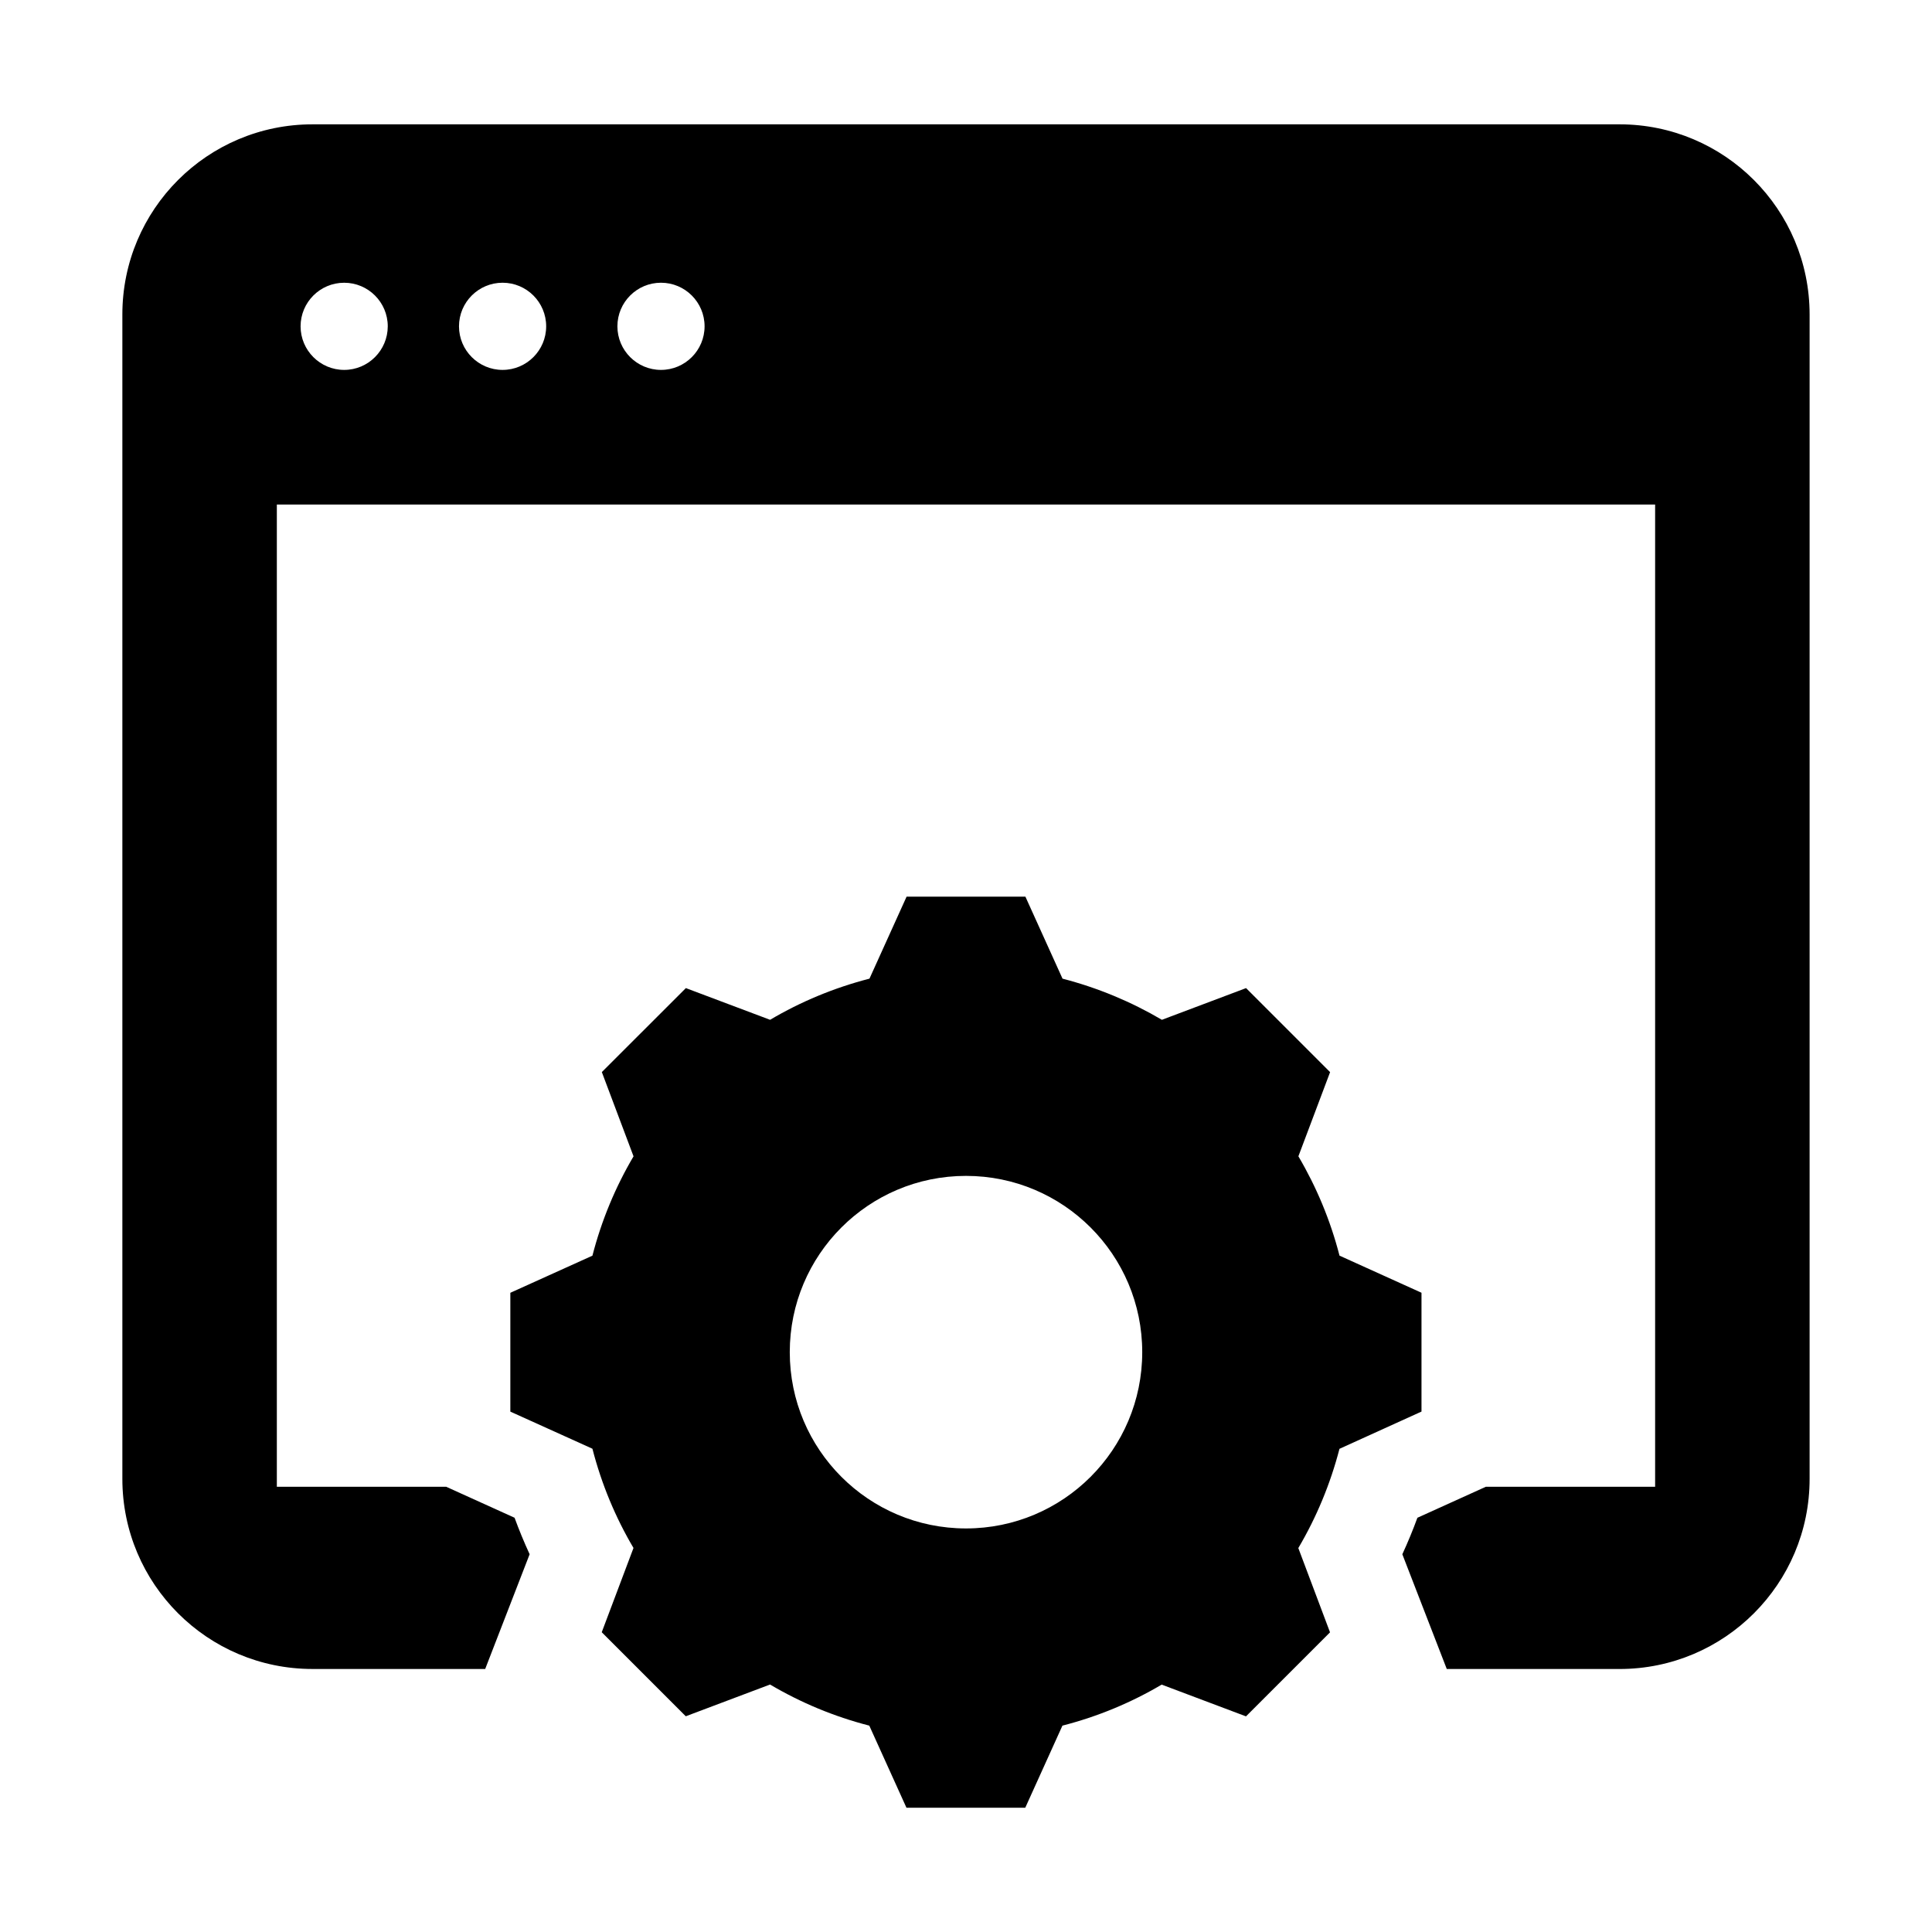
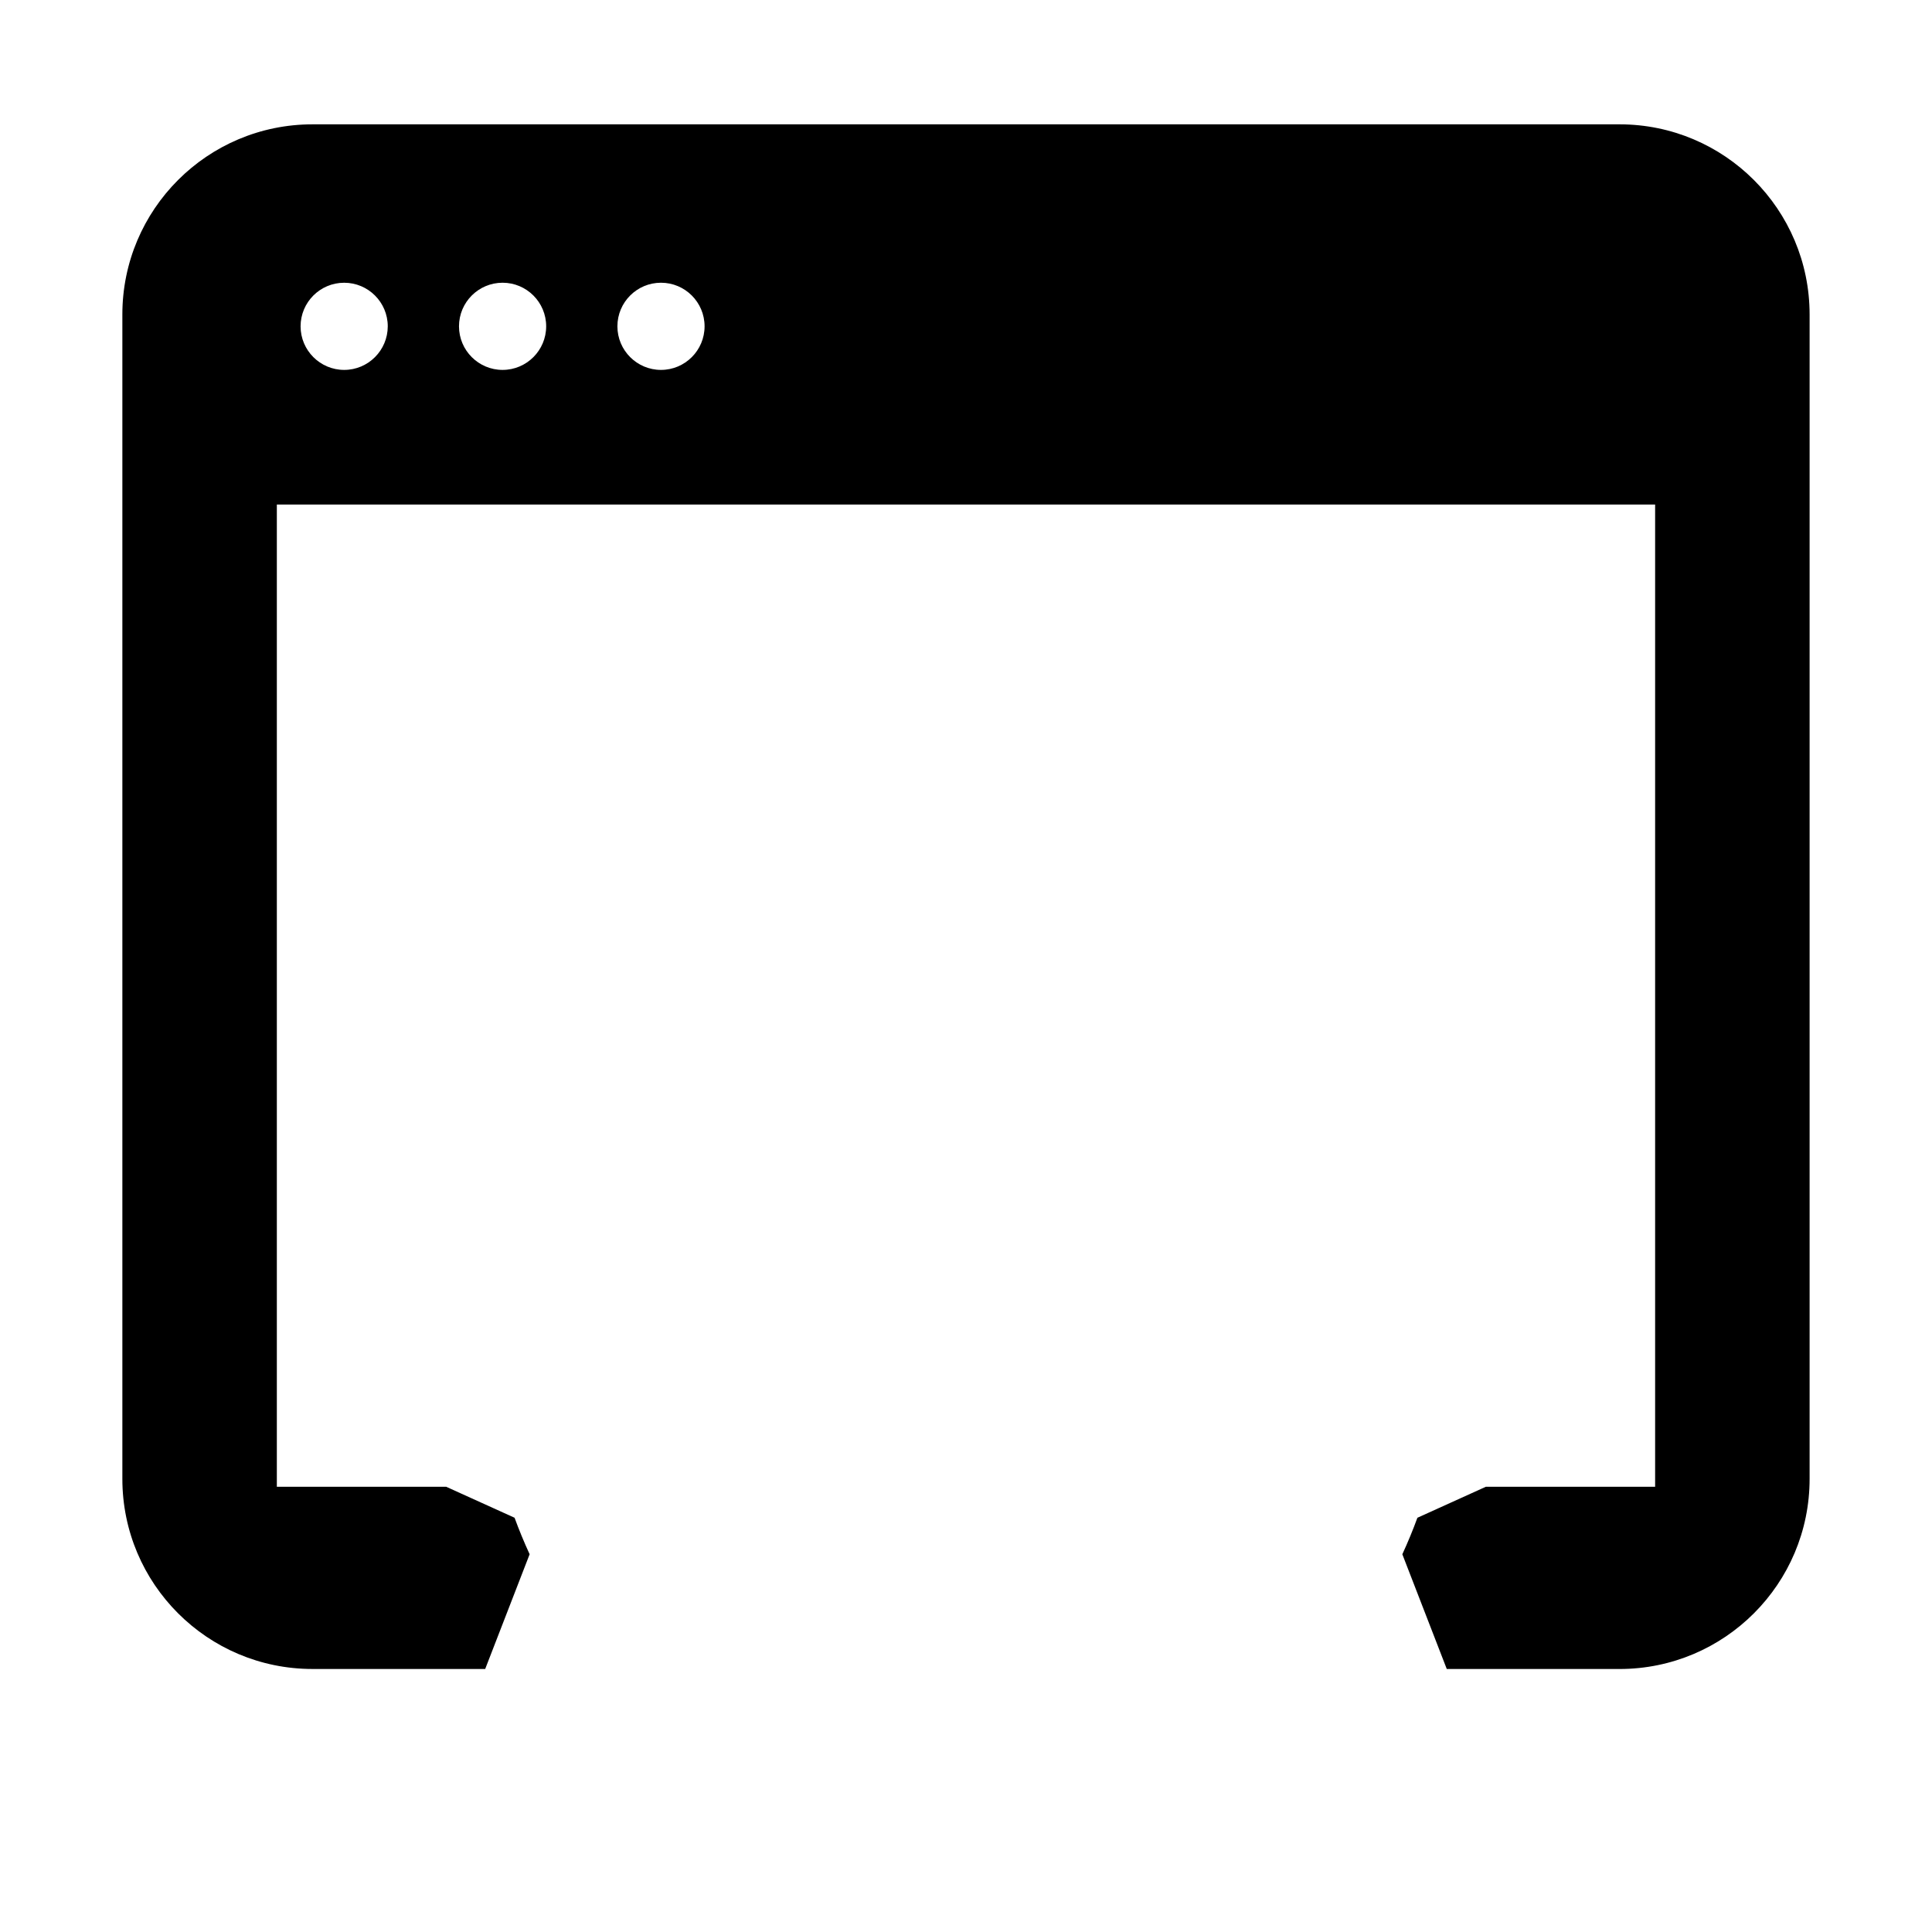
<svg xmlns="http://www.w3.org/2000/svg" fill="#000000" width="800px" height="800px" version="1.1" viewBox="144 144 512 512">
  <g>
-     <path d="m520.71 518.08v-31.488l-21.727-9.836c-2.406-9.344-6.098-18.176-10.895-26.324l8.402-22.305-22.27-22.27-22.305 8.402c-8.137-4.785-16.965-8.477-26.336-10.906l-9.836-21.727h-31.488l-9.836 21.727c-9.371 2.418-18.211 6.098-26.336 10.906l-22.32-8.402-22.27 22.254 8.402 22.332c-4.797 8.125-8.477 16.953-10.895 26.324l-21.754 9.836v31.488l21.754 9.836c2.406 9.344 6.082 18.176 10.883 26.301l-8.414 22.332 22.27 22.27 22.332-8.414c8.125 4.797 16.941 8.488 26.301 10.895l9.848 21.754h31.488l9.848-21.754c9.359-2.406 18.176-6.07 26.301-10.871l22.344 8.414 22.27-22.27-8.402-22.332c4.797-8.125 8.477-16.953 10.906-26.301zm-120.71 30.973c-25.797 0-46.703-20.906-46.703-46.715 0-25.809 20.906-46.715 46.703-46.715s46.703 20.906 46.703 46.715c0 25.805-20.91 46.715-46.703 46.715z" />
    <path d="m573.18 176.95h-346.37c-27.824 0-50.383 22.559-50.383 50.383v308.58c0 27.824 22.559 50.383 50.383 50.383h45.77l11.777-30.406c-1.461-3.176-2.797-6.398-3.992-9.672l-18.125-8.211-44.875-0.004v-260.29h365.26v260.3h-44.875l-18.125 8.211c-1.195 3.273-2.531 6.5-3.992 9.672l11.777 30.406h45.77c27.824 0 50.383-22.559 50.383-50.383v-308.58c-0.004-27.832-22.559-50.391-50.383-50.391zm-337.97 65.078c-6.371 0-11.551-5.176-11.551-11.547 0-6.375 5.176-11.551 11.551-11.551s11.551 5.176 11.551 11.551c-0.012 6.371-5.176 11.547-11.551 11.547zm41.98 0c-6.375 0-11.551-5.176-11.551-11.551s5.176-11.551 11.551-11.551 11.551 5.176 11.551 11.551-5.18 11.551-11.551 11.551zm41.98 0c-6.375 0-11.551-5.176-11.551-11.551s5.176-11.551 11.551-11.551 11.551 5.176 11.551 11.551-5.18 11.551-11.551 11.551z" />
  </g>
</svg>